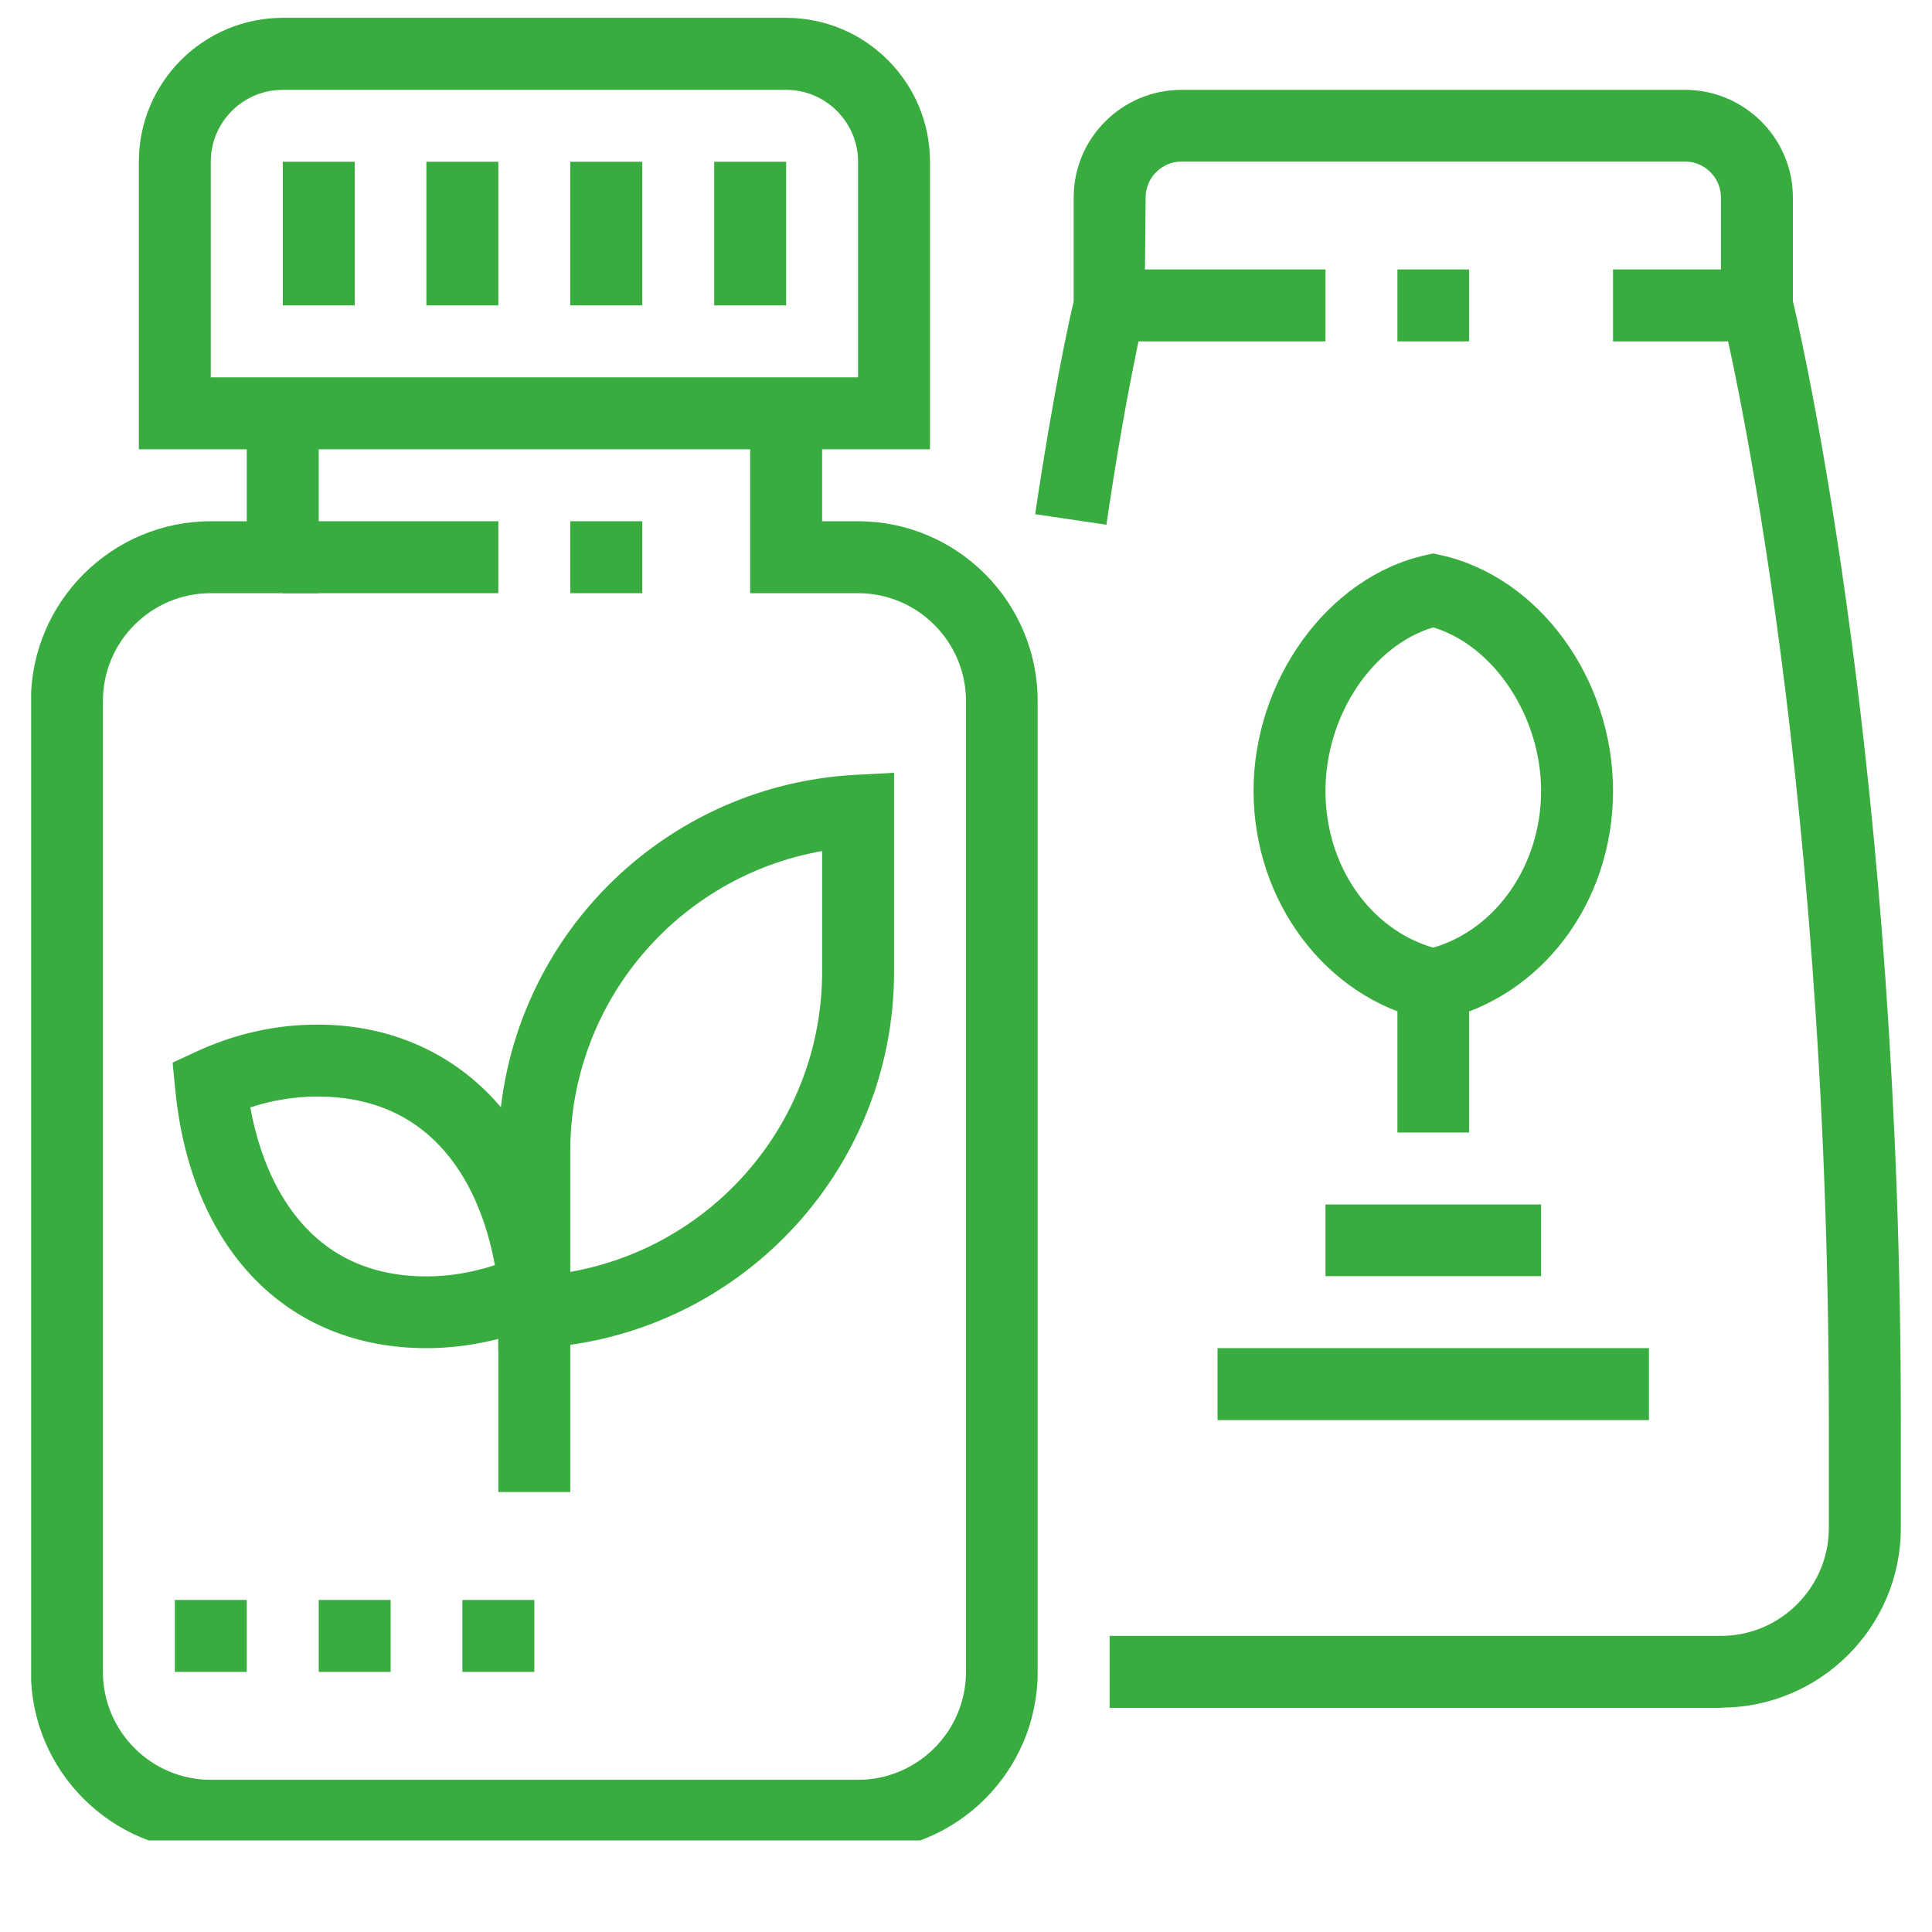
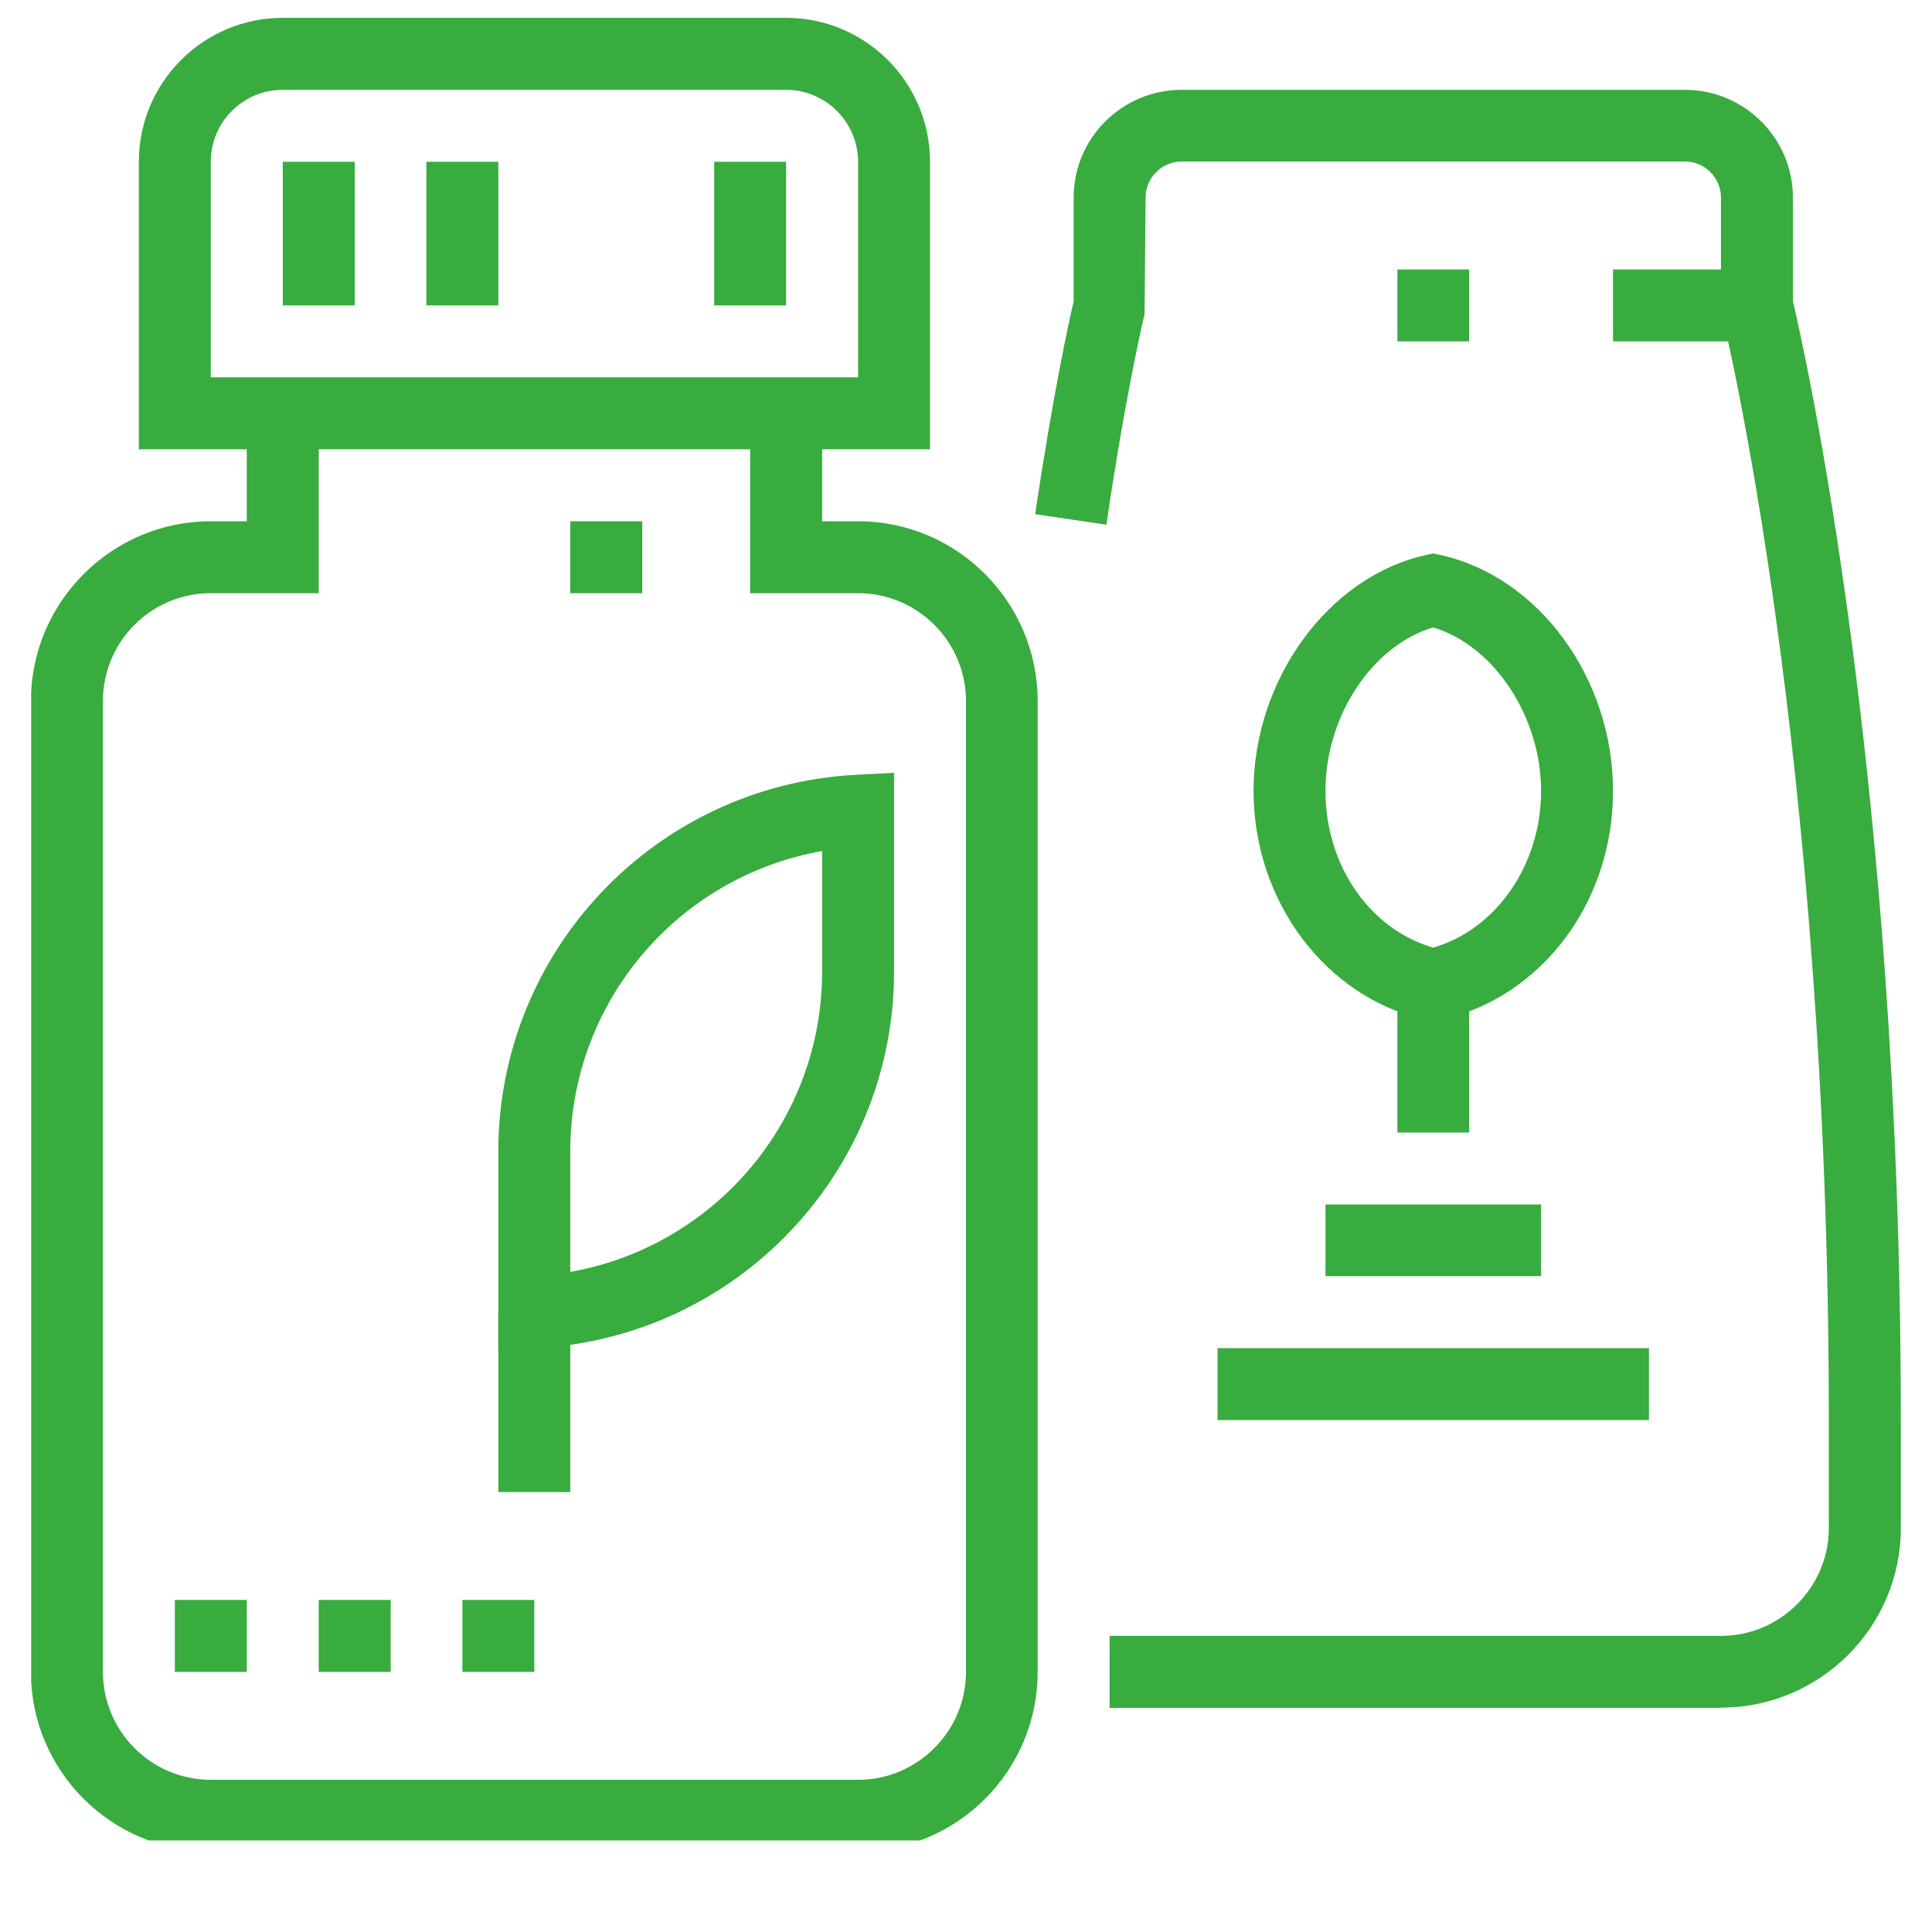
<svg xmlns="http://www.w3.org/2000/svg" width="40" zoomAndPan="magnify" viewBox="0 0 30 30" height="40" preserveAspectRatio="xMidYMid meet" version="1.0">
  <defs>
    <clipPath id="0bc690fa1b">
      <path d="M 2 0.273 L 15 0.273 L 15 7 L 2 7 Z M 2 0.273 " clip-rule="nonzero" />
    </clipPath>
    <clipPath id="f5b8cd49e5">
      <path d="M 0.484 6 L 17 6 L 17 28.578 L 0.484 28.578 Z M 0.484 6 " clip-rule="nonzero" />
    </clipPath>
    <clipPath id="56e26a0c43">
      <path d="M 16 1 L 29.516 1 L 29.516 27 L 16 27 Z M 16 1 " clip-rule="nonzero" />
    </clipPath>
  </defs>
  <path fill="#38ac3e" d="M 6.621 2.512 L 7.738 2.512 L 7.738 4.742 L 6.621 4.742 Z M 6.621 2.512 " fill-opacity="1" fill-rule="nonzero" />
-   <path fill="#38ac3e" d="M 8.855 2.512 L 9.973 2.512 L 9.973 4.742 L 8.855 4.742 Z M 8.855 2.512 " fill-opacity="1" fill-rule="nonzero" />
  <path fill="#38ac3e" d="M 11.09 2.512 L 12.207 2.512 L 12.207 4.742 L 11.09 4.742 Z M 11.09 2.512 " fill-opacity="1" fill-rule="nonzero" />
  <path fill="#38ac3e" d="M 4.391 2.512 L 5.508 2.512 L 5.508 4.742 L 4.391 4.742 Z M 4.391 2.512 " fill-opacity="1" fill-rule="nonzero" />
  <g clip-path="url(#0bc690fa1b)">
    <path fill="#38ac3e" d="M 14.441 6.977 L 2.156 6.977 L 2.156 2.512 C 2.156 1.277 3.16 0.277 4.391 0.277 L 12.207 0.277 C 13.438 0.277 14.441 1.277 14.441 2.512 Z M 3.273 5.859 L 13.324 5.859 L 13.324 2.512 C 13.324 1.895 12.82 1.395 12.207 1.395 L 4.391 1.395 C 3.773 1.395 3.273 1.895 3.273 2.512 Z M 3.273 5.859 " fill-opacity="1" fill-rule="nonzero" />
  </g>
  <path fill="#38ac3e" d="M 7.738 20.965 L 7.738 17.879 C 7.738 14.762 10.18 12.195 13.293 12.031 L 13.883 12 L 13.883 15.086 C 13.883 18.203 11.441 20.77 8.328 20.934 Z M 12.766 13.215 C 10.531 13.609 8.855 15.555 8.855 17.879 L 8.855 19.75 C 11.09 19.355 12.766 17.41 12.766 15.086 Z M 12.766 13.215 " fill-opacity="1" fill-rule="nonzero" />
  <path fill="#38ac3e" d="M 7.738 20.375 L 8.855 20.375 L 8.855 23.168 L 7.738 23.168 Z M 7.738 20.375 " fill-opacity="1" fill-rule="nonzero" />
-   <path fill="#38ac3e" d="M 6.621 20.934 C 4.449 20.934 2.953 19.387 2.719 16.895 L 2.68 16.5 L 3.035 16.336 C 3.637 16.055 4.273 15.91 4.93 15.91 C 7.082 15.91 8.621 17.496 8.852 19.945 L 8.891 20.336 L 8.535 20.504 C 7.934 20.785 7.273 20.934 6.621 20.934 Z M 3.887 17.195 C 4.055 18.133 4.641 19.82 6.621 19.82 C 6.98 19.82 7.34 19.758 7.684 19.645 C 7.516 18.707 6.926 17.027 4.93 17.027 C 4.574 17.027 4.223 17.086 3.887 17.195 Z M 3.887 17.195 " fill-opacity="1" fill-rule="nonzero" />
  <g clip-path="url(#f5b8cd49e5)">
    <path fill="#38ac3e" d="M 13.324 28.75 L 3.273 28.75 C 1.734 28.75 0.48 27.5 0.48 25.961 L 0.48 10.887 C 0.48 9.348 1.734 8.094 3.273 8.094 L 3.832 8.094 L 3.832 6.418 L 4.949 6.418 L 4.949 9.211 L 3.273 9.211 C 2.348 9.211 1.598 9.961 1.598 10.887 L 1.598 25.961 C 1.598 26.883 2.348 27.637 3.273 27.637 L 13.324 27.637 C 14.246 27.637 15 26.883 15 25.961 L 15 10.887 C 15 9.961 14.246 9.211 13.324 9.211 L 11.648 9.211 L 11.648 6.418 L 12.766 6.418 L 12.766 8.094 L 13.324 8.094 C 14.863 8.094 16.113 9.348 16.113 10.887 L 16.113 25.961 C 16.113 27.5 14.863 28.75 13.324 28.75 Z M 13.324 28.75 " fill-opacity="1" fill-rule="nonzero" />
  </g>
-   <path fill="#38ac3e" d="M 4.391 8.094 L 7.738 8.094 L 7.738 9.211 L 4.391 9.211 Z M 4.391 8.094 " fill-opacity="1" fill-rule="nonzero" />
  <path fill="#38ac3e" d="M 8.855 8.094 L 9.973 8.094 L 9.973 9.211 L 8.855 9.211 Z M 8.855 8.094 " fill-opacity="1" fill-rule="nonzero" />
  <path fill="#38ac3e" d="M 3.832 24.844 L 2.715 24.844 L 2.715 25.961 L 3.832 25.961 Z M 3.832 24.844 " fill-opacity="1" fill-rule="nonzero" />
  <path fill="#38ac3e" d="M 6.066 24.844 L 4.949 24.844 L 4.949 25.961 L 6.066 25.961 Z M 6.066 24.844 " fill-opacity="1" fill-rule="nonzero" />
  <path fill="#38ac3e" d="M 8.297 24.844 L 7.18 24.844 L 7.18 25.961 L 8.297 25.961 Z M 8.297 24.844 " fill-opacity="1" fill-rule="nonzero" />
  <g clip-path="url(#56e26a0c43)">
    <path fill="#38ac3e" d="M 26.723 26.52 L 17.23 26.52 L 17.23 25.402 L 26.723 25.402 C 27.645 25.402 28.398 24.648 28.398 23.727 L 28.398 22.051 C 28.398 11.633 26.754 4.945 26.738 4.879 L 26.723 4.742 L 26.723 3.066 C 26.723 2.762 26.473 2.508 26.164 2.508 L 18.348 2.508 C 18.039 2.508 17.789 2.762 17.789 3.066 L 17.773 4.875 C 17.77 4.887 17.484 6.074 17.18 8.148 L 16.074 7.984 C 16.352 6.109 16.605 4.961 16.672 4.68 L 16.672 3.066 C 16.672 2.145 17.422 1.395 18.348 1.395 L 26.164 1.395 C 27.086 1.395 27.84 2.145 27.84 3.066 L 27.84 4.676 C 28.016 5.422 29.516 12.066 29.516 22.051 L 29.516 23.727 C 29.516 25.266 28.262 26.516 26.723 26.516 Z M 26.723 26.52 " fill-opacity="1" fill-rule="nonzero" />
  </g>
-   <path fill="#38ac3e" d="M 17.23 4.184 L 20.582 4.184 L 20.582 5.301 L 17.23 5.301 Z M 17.23 4.184 " fill-opacity="1" fill-rule="nonzero" />
  <path fill="#38ac3e" d="M 21.699 4.184 L 22.812 4.184 L 22.812 5.301 L 21.699 5.301 Z M 21.699 4.184 " fill-opacity="1" fill-rule="nonzero" />
  <path fill="#38ac3e" d="M 25.047 4.184 L 27.281 4.184 L 27.281 5.301 L 25.047 5.301 Z M 25.047 4.184 " fill-opacity="1" fill-rule="nonzero" />
  <path fill="#38ac3e" d="M 22.254 15.863 L 22.133 15.836 C 20.586 15.488 19.465 13.996 19.465 12.281 C 19.465 10.566 20.613 8.961 22.133 8.621 L 22.254 8.594 L 22.379 8.621 C 23.898 8.961 25.047 10.535 25.047 12.281 C 25.047 14.027 23.926 15.488 22.379 15.836 Z M 22.254 9.742 C 21.309 10.027 20.582 11.113 20.582 12.281 C 20.582 13.449 21.277 14.43 22.254 14.715 C 23.234 14.43 23.93 13.43 23.93 12.281 C 23.93 11.133 23.203 10.027 22.254 9.742 Z M 22.254 9.742 " fill-opacity="1" fill-rule="nonzero" />
  <path fill="#38ac3e" d="M 21.699 15.289 L 22.812 15.289 L 22.812 17.586 L 21.699 17.586 Z M 21.699 15.289 " fill-opacity="1" fill-rule="nonzero" />
  <path fill="#38ac3e" d="M 20.582 18.703 L 23.93 18.703 L 23.93 19.816 L 20.582 19.816 Z M 20.582 18.703 " fill-opacity="1" fill-rule="nonzero" />
  <path fill="#38ac3e" d="M 18.906 20.934 L 25.605 20.934 L 25.605 22.051 L 18.906 22.051 Z M 18.906 20.934 " fill-opacity="1" fill-rule="nonzero" />
</svg>